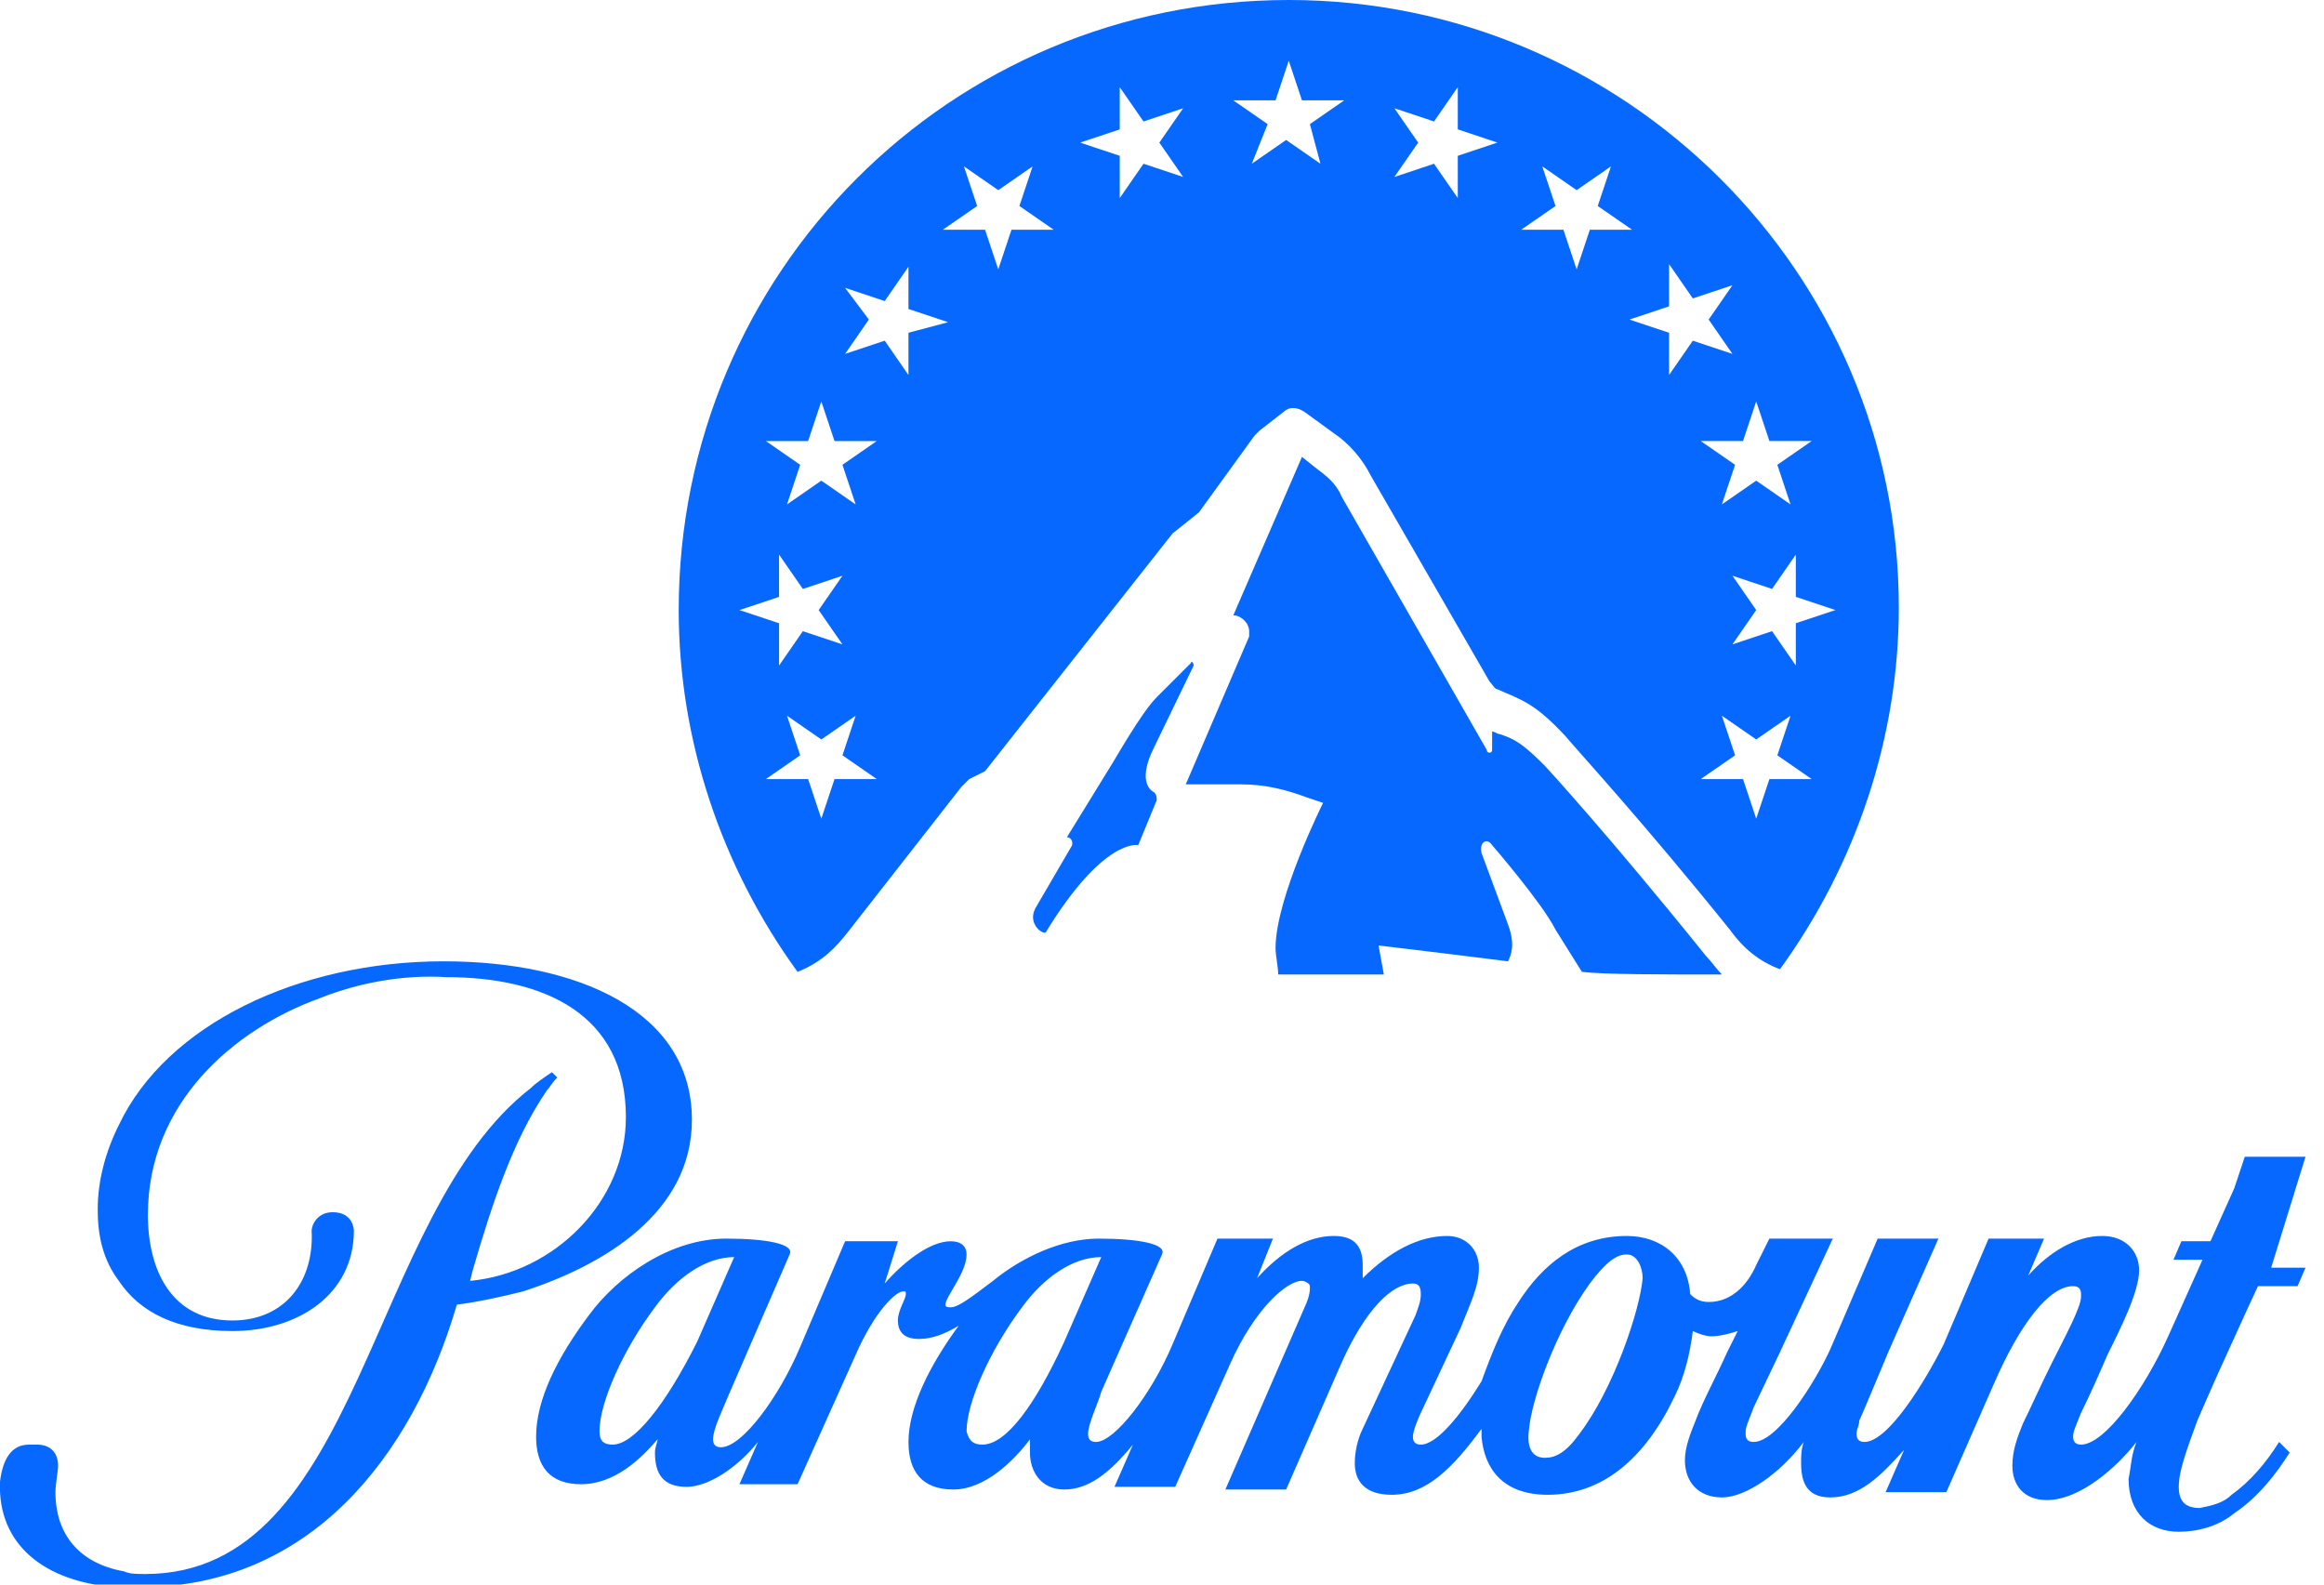
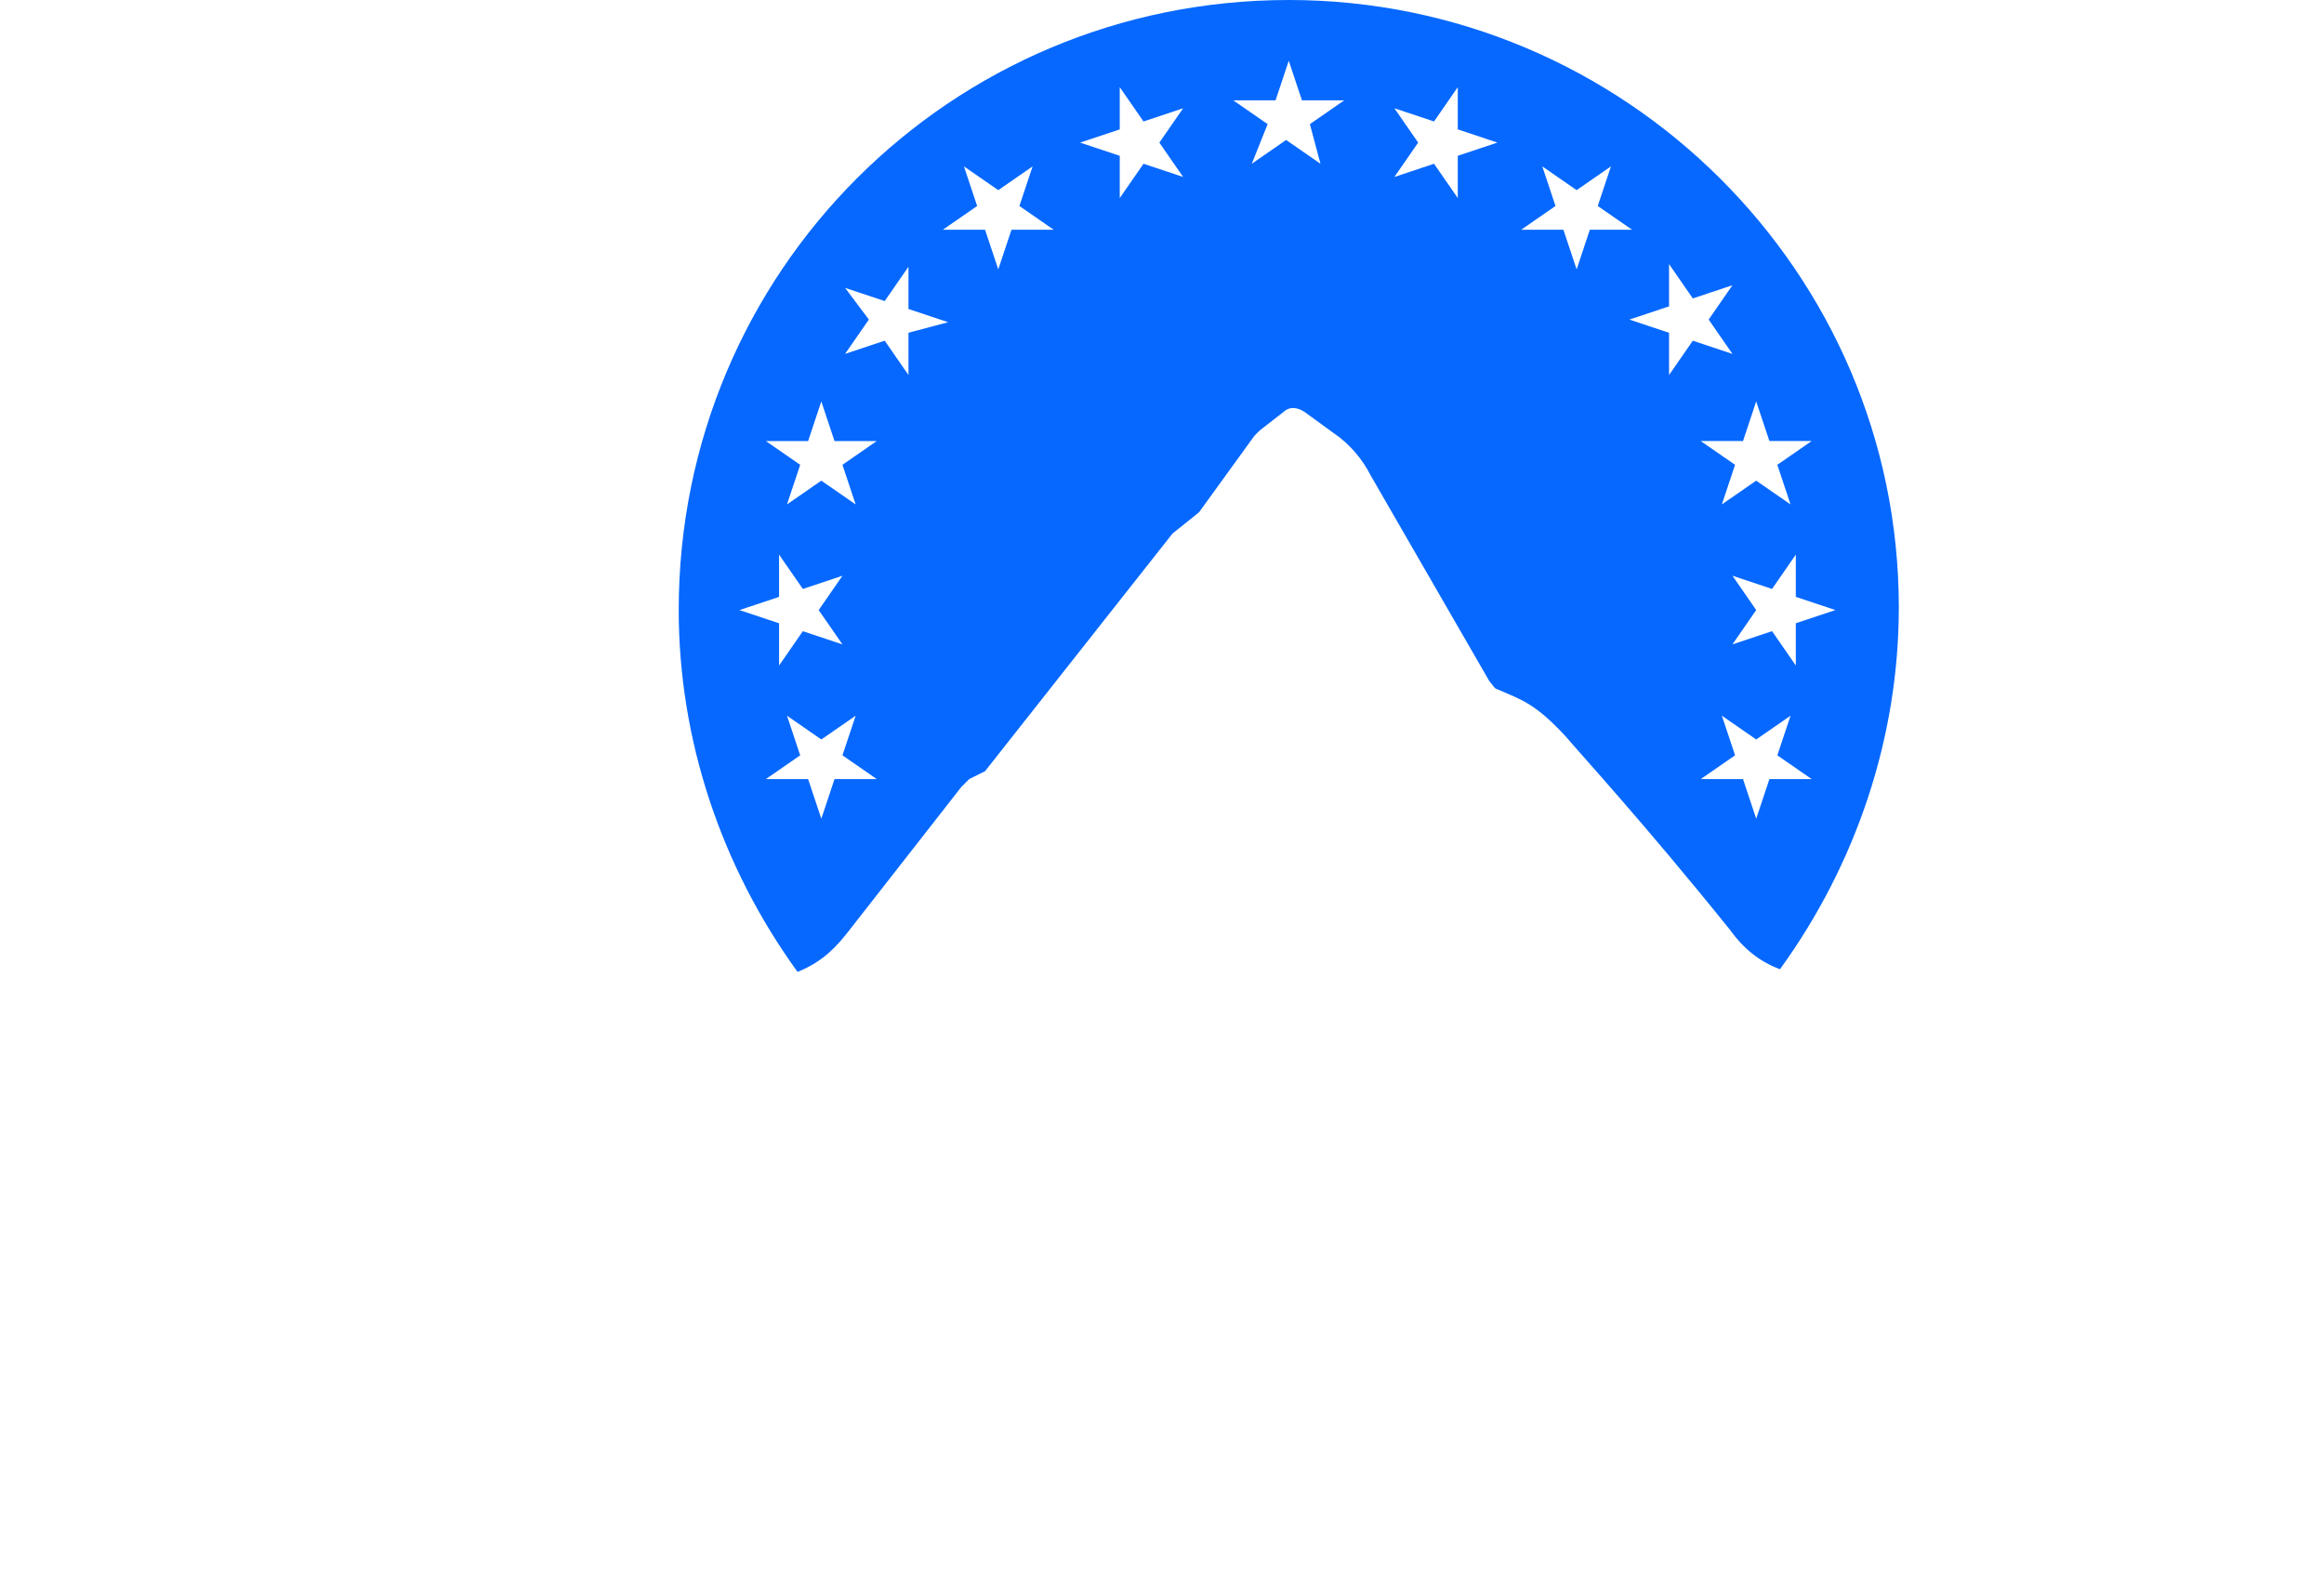
<svg xmlns="http://www.w3.org/2000/svg" viewBox="0 0 88 60" id="paramount">
-   <path d="M26.2 42.4c0-4.1-4.3-6-9.4-6-5.5 0-10.5 2.4-12.3 6.2-.5 1-.8 2.1-.8 3.2 0 1 .2 1.9.8 2.7.8 1.2 2.2 1.9 4.3 1.9 2.5 0 4.6-1.4 4.6-3.8 0 0 0-.7-.8-.7-.6 0-.8.5-.8.7.1 1.9-1 3.4-3 3.4-2.3 0-3.2-1.9-3.2-4 0-4.2 3.2-7 6.5-8.2 1.5-.6 3.2-.9 4.8-.8 3.7 0 6.8 1.4 6.8 5.3 0 3.2-2.7 5.9-5.9 6.2l.1-.4c.7-2.4 1.5-4.9 2.8-6.8.1-.1.2-.3.4-.5l-.2-.2c-.3.2-.6.4-.8.6-6.2 4.8-6.4 18.4-14.6 18.4-.3 0-.6 0-.8-.1-1.7-.3-2.6-1.4-2.6-3 0-.3.1-.8.1-1 0-.5-.3-.8-.8-.8h-.3c-.7 0-1 .6-1.1 1.4-.1 2.4 1.7 3.8 4.4 4h.9c6.4 0 10.3-4.9 12-10.7.8-.1 1.7-.3 2.5-.5 3.1-1 6.4-3 6.4-6.5zm61.1 1.4H85l-.4 1.2-.9 2h-1.1l-.3.7h1.1l-1.3 2.9c-.9 2-2.4 4.1-3.3 4.1-.2 0-.3-.1-.3-.3 0-.2.1-.4.3-.9.3-.6.7-1.5 1-2.2.5-1 1.2-2.4 1.2-3.2 0-.7-.5-1.3-1.4-1.3-1 0-2 .6-2.8 1.5l.6-1.4h-2.1l-1.7 4c-.7 1.4-2.1 3.7-3 3.7-.2 0-.3-.1-.3-.3 0-.2.1-.3.1-.5.1-.2 1.1-2.6 1.1-2.6l1.9-4.3h-2.3l-1.8 4.2c-.6 1.3-2 3.5-2.9 3.5-.2 0-.3-.1-.3-.3v-.1c0-.2.2-.6.3-.9l1-2.1 2-4.3H67l-.5 1c-.3.7-.9 1.4-1.8 1.4-.4 0-.6-.2-.7-.3-.1-1.4-1.1-2.2-2.4-2.2-1.9 0-3.2 1.1-4.1 2.5-.6.9-1 1.9-1.4 3-.8 1.3-1.7 2.4-2.3 2.4-.2 0-.3-.1-.3-.3 0-.2.2-.7.3-.9l1.5-3.2c.4-1 .7-1.6.7-2.3 0-.7-.5-1.2-1.2-1.2-1.1 0-2.2.6-3.2 1.6v-.5c0-.8-.4-1.1-1.1-1.1-1 0-2 .6-2.9 1.6l.6-1.5h-2.1l-1.7 4c-.8 1.9-2.2 3.7-2.9 3.7-.2 0-.3-.1-.3-.3 0-.4.4-1.2.5-1.6l2.3-5.2c.2-.4-.9-.6-2.4-.6-1.4 0-2.9.7-4 1.6-.8.6-1.3 1-1.6 1-.1 0-.2 0-.2-.1 0-.3.8-1.2.8-1.9 0-.3-.2-.5-.6-.5-.8 0-1.8.8-2.5 1.6L34 47h-2l-1.7 4c-.8 1.9-2.2 3.8-3 3.8-.2 0-.3-.1-.3-.3 0-.4.4-1.2.6-1.7l2.3-5.3c.2-.4-.9-.6-2.4-.6-2.1 0-4.1 1.4-5.2 2.9-1.2 1.6-2 3.2-2 4.6 0 1.1.5 1.8 1.7 1.8 1.3 0 2.3-1 2.9-1.7 0 .1-.1.3-.1.5 0 .8.3 1.3 1.2 1.3.8 0 1.9-.7 2.7-1.7l-.7 1.6h2.2l2.2-4.9c.7-1.6 1.5-2.4 1.8-2.4.1 0 .1 0 .1.1 0 .2-.3.6-.3 1s.2.7.8.7c.5 0 1-.2 1.5-.5-1.1 1.5-1.9 3.1-1.9 4.4 0 1.1.5 1.8 1.7 1.8s2.3-1.1 2.9-1.9v.5c0 .7.4 1.4 1.3 1.4s1.7-.6 2.6-1.7l-.7 1.6h2.3l2.1-4.7c.9-2 2.1-3.1 2.7-3.1.1 0 .3.1.3.2v.1c0 .2-.1.5-.2.7l-3 6.9h2.3l2.1-4.8c.9-2 1.9-3 2.7-3 .2 0 .3.1.3.4 0 .3-.1.5-.2.8l-2 4.3c-.2.4-.3.9-.3 1.3 0 .7.4 1.2 1.4 1.2 1.3 0 2.3-1 3.4-2.5v.3c.1 1.2.8 2.2 2.5 2.2 2.1 0 3.7-1.4 4.8-3.7.4-.8.6-1.7.7-2.5.2.1.5.2.7.2.3 0 .7-.1 1-.2l-.4.8c-.4.9-.9 1.8-1.2 2.6-.2.5-.4 1-.4 1.5 0 .8.5 1.4 1.4 1.4s2.2-.9 3.1-2.1c-.1.3-.1.5-.1.8 0 .7.2 1.3 1.1 1.3 1.1 0 1.9-.8 2.8-1.8l-.7 1.6h2.3l1.8-4.1c1-2.3 2.1-3.7 3-3.7.2 0 .3.1.3.3v.1c0 .4-.6 1.5-1.1 2.5-.5 1-.8 1.7-1.1 2.3-.2.5-.4 1-.4 1.6 0 .7.4 1.3 1.3 1.3 1.3 0 2.7-1.3 3.4-2.2-.2.5-.2.9-.3 1.4 0 1.3.8 2 1.9 2 .7 0 1.5-.2 2.1-.7.9-.6 1.6-1.5 2.1-2.3l-.4-.4c-.5.8-1.1 1.5-1.8 2-.3.3-.7.4-1.2.5-.5 0-.8-.2-.8-.8s.3-1.4.7-2.5c0 0 .6-1.4 1.2-2.7.5-1.1 1-2.2 1.1-2.4H87l.3-.7H86l1.3-4.2zM23.2 54.7c-.3 0-.5-.1-.5-.5 0-1.1.9-3.1 2.1-4.7.8-1.1 1.9-1.9 3-1.9l-1.4 3.2c-1.2 2.4-2.4 3.9-3.2 3.9zm14 0c-.3 0-.5-.1-.6-.5 0-1.1.9-3.1 2.1-4.7.8-1.1 1.9-1.9 3-1.9l-1.4 3.2c-1.1 2.4-2.2 3.9-3.1 3.9zm25-6.3c-.1 1.2-1.1 4.2-2.4 5.9-.5.7-.9.9-1.3.9-.5 0-.7-.4-.6-1.1.1-1.1 1-3.7 2.3-5.5.6-.8 1-1.1 1.4-1.1s.6.5.6.9zM43.7 30c-.2-.1-.6-.5 0-1.7l1.5-3.1c0-.1-.1-.2-.1-.1l-1.3 1.3c-.6.6-1.6 2.4-1.8 2.7l-1.6 2.6c.1 0 .2.1.2.2v.1l-1.4 2.4c-.3.6.3 1 .4.9 2.2-3.6 3.5-3.3 3.5-3.3l.7-1.7c0-.1 0-.2-.1-.3z" fill="#0668FF" />
  <path d="M48.8 0C36 0 25.7 10.3 25.7 23.1c0 4.9 1.6 9.7 4.5 13.7 1-.4 1.5-1 1.9-1.5l4.3-5.5.3-.3.6-.3 7.1-9 1-.8 2.1-2.9.2-.2.9-.7c.2-.2.5-.2.8 0l1.1.8c.6.4 1.1 1 1.4 1.6l4.5 7.8c.1.1.2.3.3.3.9.4 1.4.5 2.6 1.8.5.6 2.9 3.2 6.2 7.3.5.7 1.1 1.2 1.9 1.5 2.9-4 4.5-8.8 4.5-13.7 0-12.7-10.4-23-23.1-23zM31.9 24.4l-1.5-.5-.9 1.3v-1.6l-1.5-.5 1.5-.5V21l.9 1.3 1.5-.5-.9 1.3.9 1.3zm-.3 5.1l-.5 1.5-.5-1.5H29l1.3-.9-.5-1.5 1.3.9 1.3-.9-.5 1.5 1.3.9h-1.6zm.3-11.9l.5 1.5-1.3-.9-1.3.9.5-1.5-1.3-.9h1.6l.5-1.5.5 1.5h1.6l-1.3.9zm2.5-5v1.6l-.9-1.3-1.5.5.9-1.3-.9-1.2 1.5.5.9-1.3v1.6l1.5.5-1.5.4zm3.9-3.9l-.5 1.5-.5-1.5h-1.6l1.3-.9-.5-1.5 1.3.9 1.3-.9-.5 1.5 1.3.9h-1.6zm5-2.5l-.9 1.3V5.9l-1.5-.5 1.5-.5V3.3l.9 1.3 1.5-.5-.9 1.3.9 1.3-1.5-.5zm6.3-1.5l.4 1.5-1.3-.9-1.3.9.6-1.5-1.3-.9h1.6l.5-1.5.5 1.5h1.6l-1.3.9zm5.6 1.2v1.6l-.9-1.3-1.5.5.9-1.3-.9-1.3 1.5.5.9-1.3v1.6l1.5.5-1.5.5zm10.4 15.9l1.5.5.9-1.3v1.6l1.5.5-1.5.5v1.6l-.9-1.3-1.5.5.9-1.3-.9-1.3zm.9-6.6l.5 1.5h1.6l-1.3.9.5 1.5-1.3-.9-1.3.9.5-1.5-1.3-.9H66l.5-1.5zm-6.8-5l-.5-1.5h-1.6l1.3-.9-.5-1.5 1.3.9 1.3-.9-.5 1.5 1.3.9h-1.6l-.5 1.5zm3.5 4v-1.6l-1.5-.5 1.5-.5V10l.9 1.3 1.5-.5-.9 1.3.9 1.3-1.5-.5-.9 1.3zM67 29.5l-.5 1.5-.5-1.5h-1.6l1.3-.9-.5-1.5 1.3.9 1.3-.9-.5 1.5 1.3.9H67z" fill="#0668FF" />
-   <path d="M57.1 36.4c.1-.2.3-.6 0-1.4l-1-2.7c-.1-.4.2-.6.4-.3 0 0 1.9 2.2 2.4 3.2l1 1.6c.8.1 3.1.1 5.3.1-.2-.2-.4-.5-.6-.7-3.7-4.6-6.1-7.2-6.1-7.2-.8-.8-1.1-1-1.7-1.2-.1 0-.2-.1-.3-.1v.7s0 .1-.1.1c0 0-.1 0-.1-.1l-5.5-9.6c-.2-.5-.6-.8-1-1.1l-.5-.4-2.6 6c.3 0 .6.3.6.6v.2l-2.4 5.6H47c.9 0 1.7.2 2.5.5l.6.2s-1.8 3.6-1.8 5.5c0 .3.1.7.1 1h4l-.2-1.1c1.7.2 3.3.4 4.9.6z" fill="#0668FF" />
</svg>